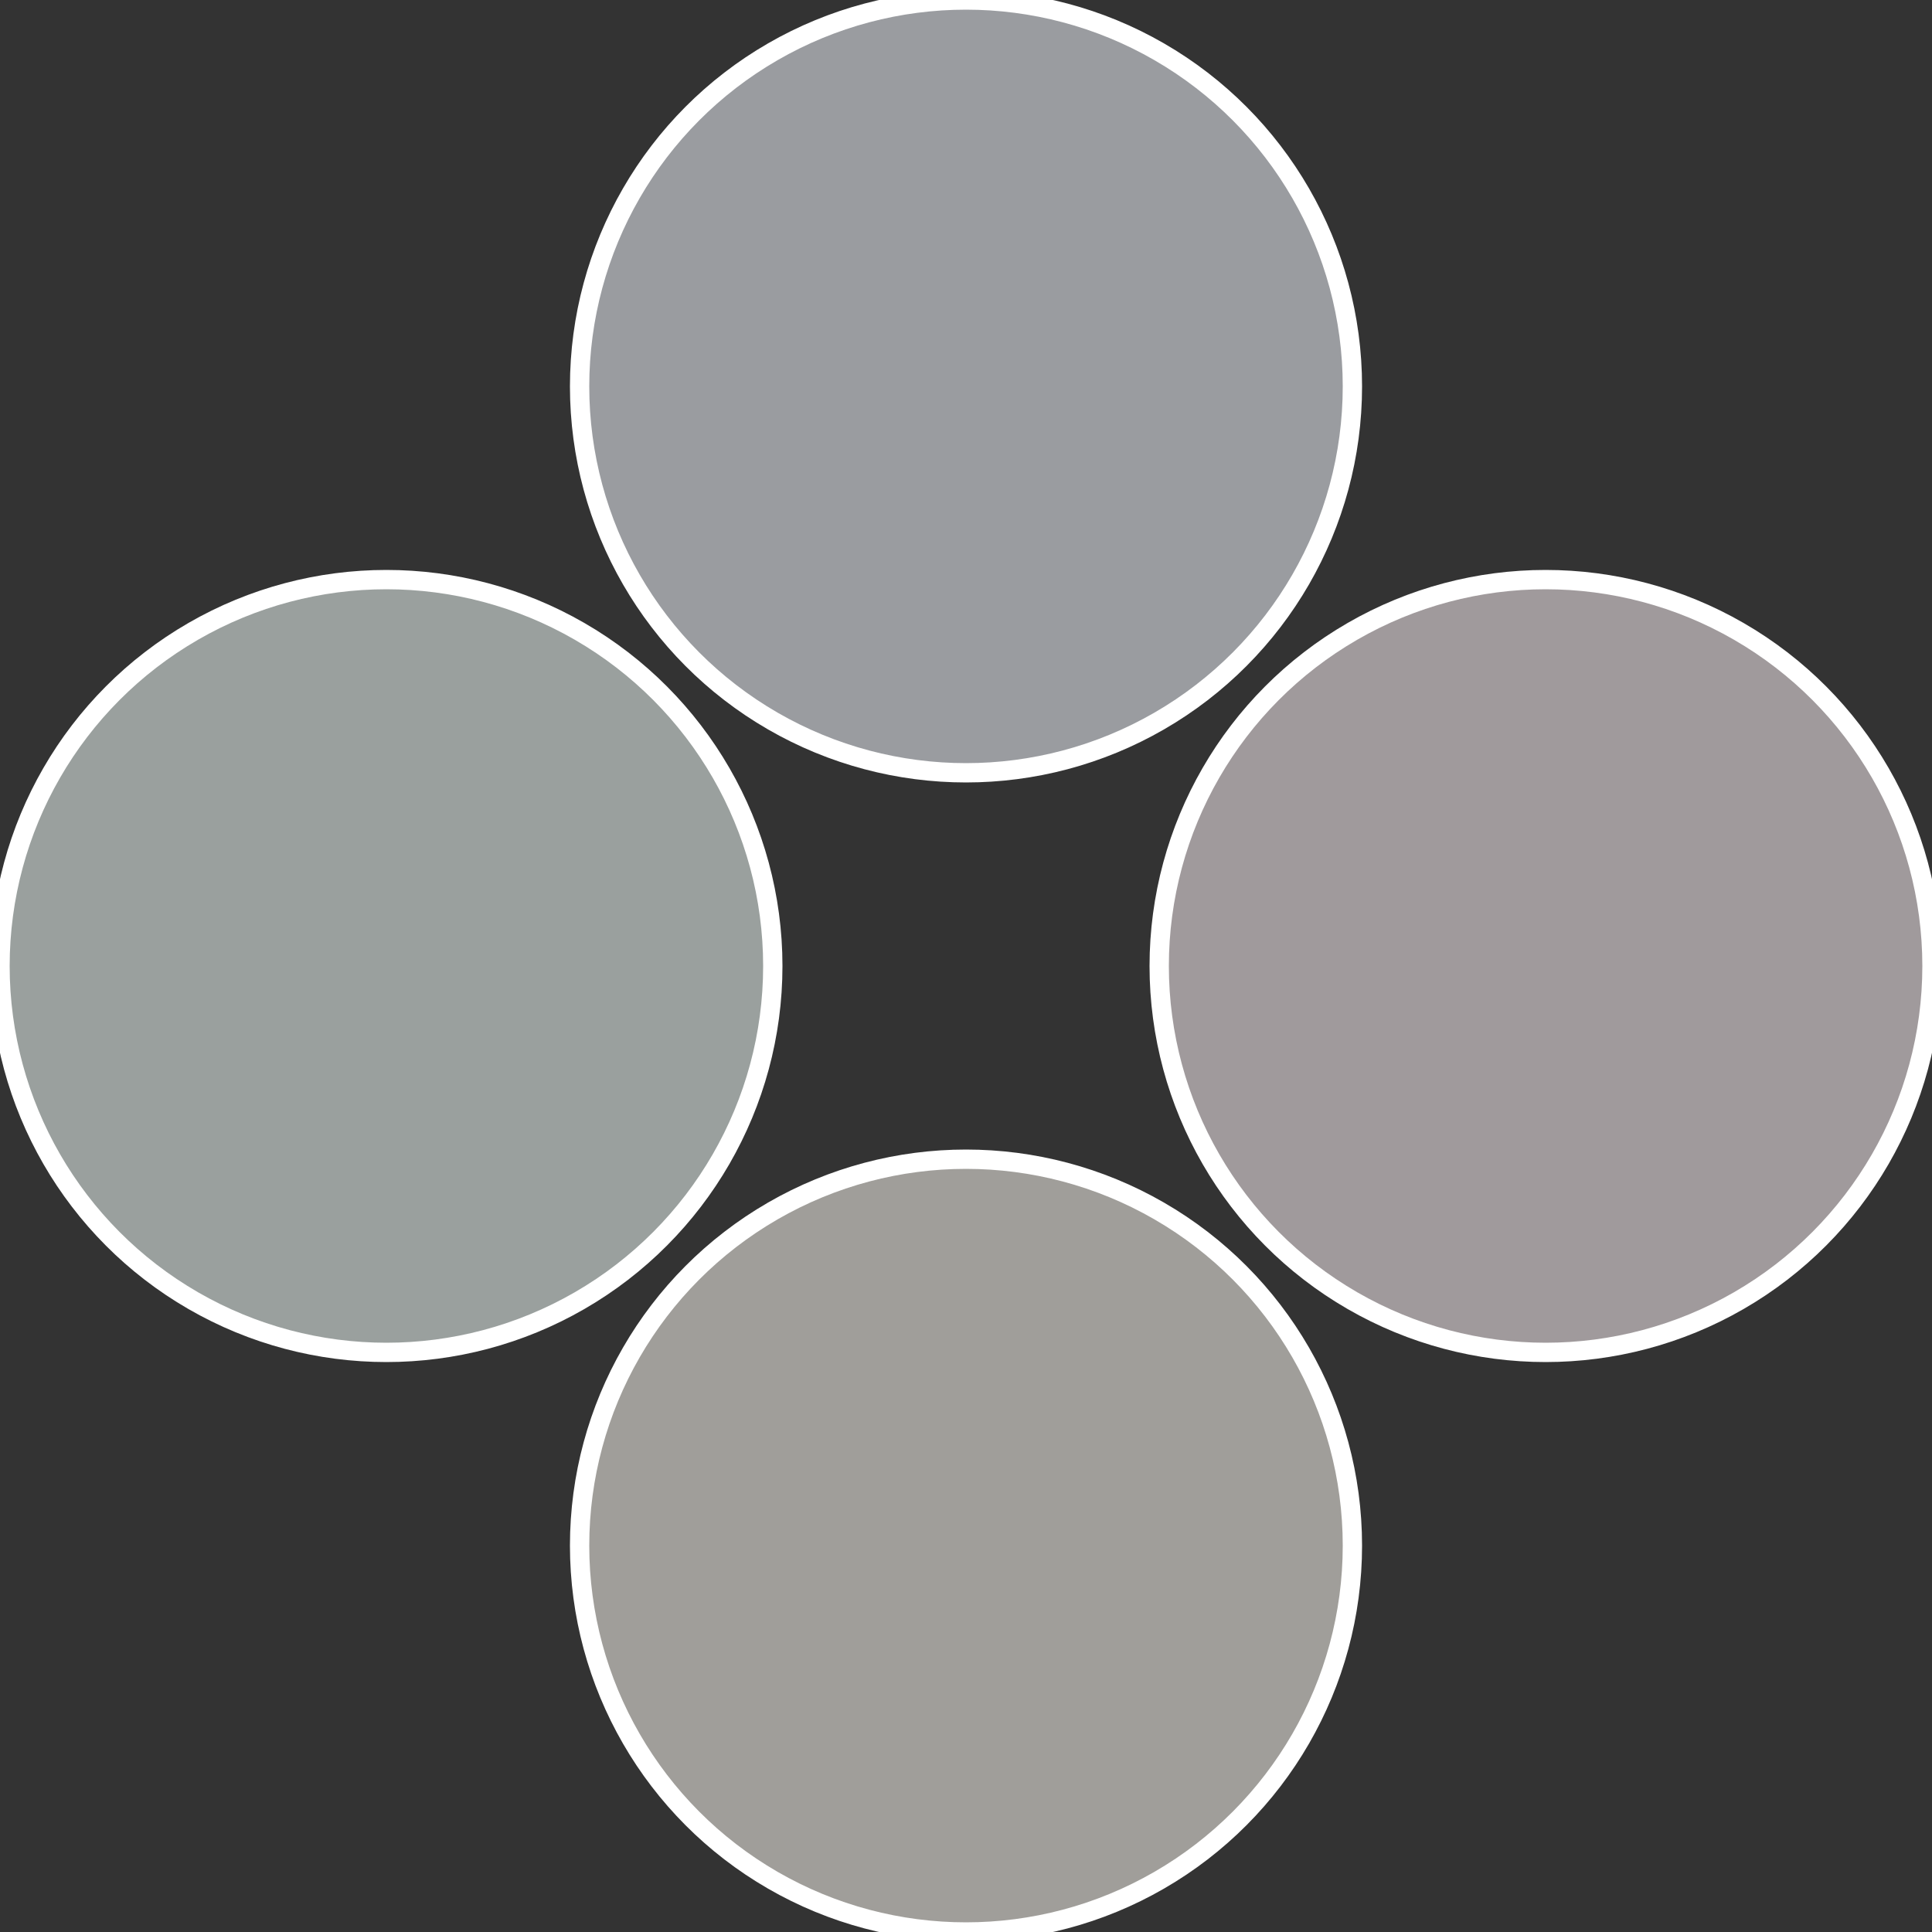
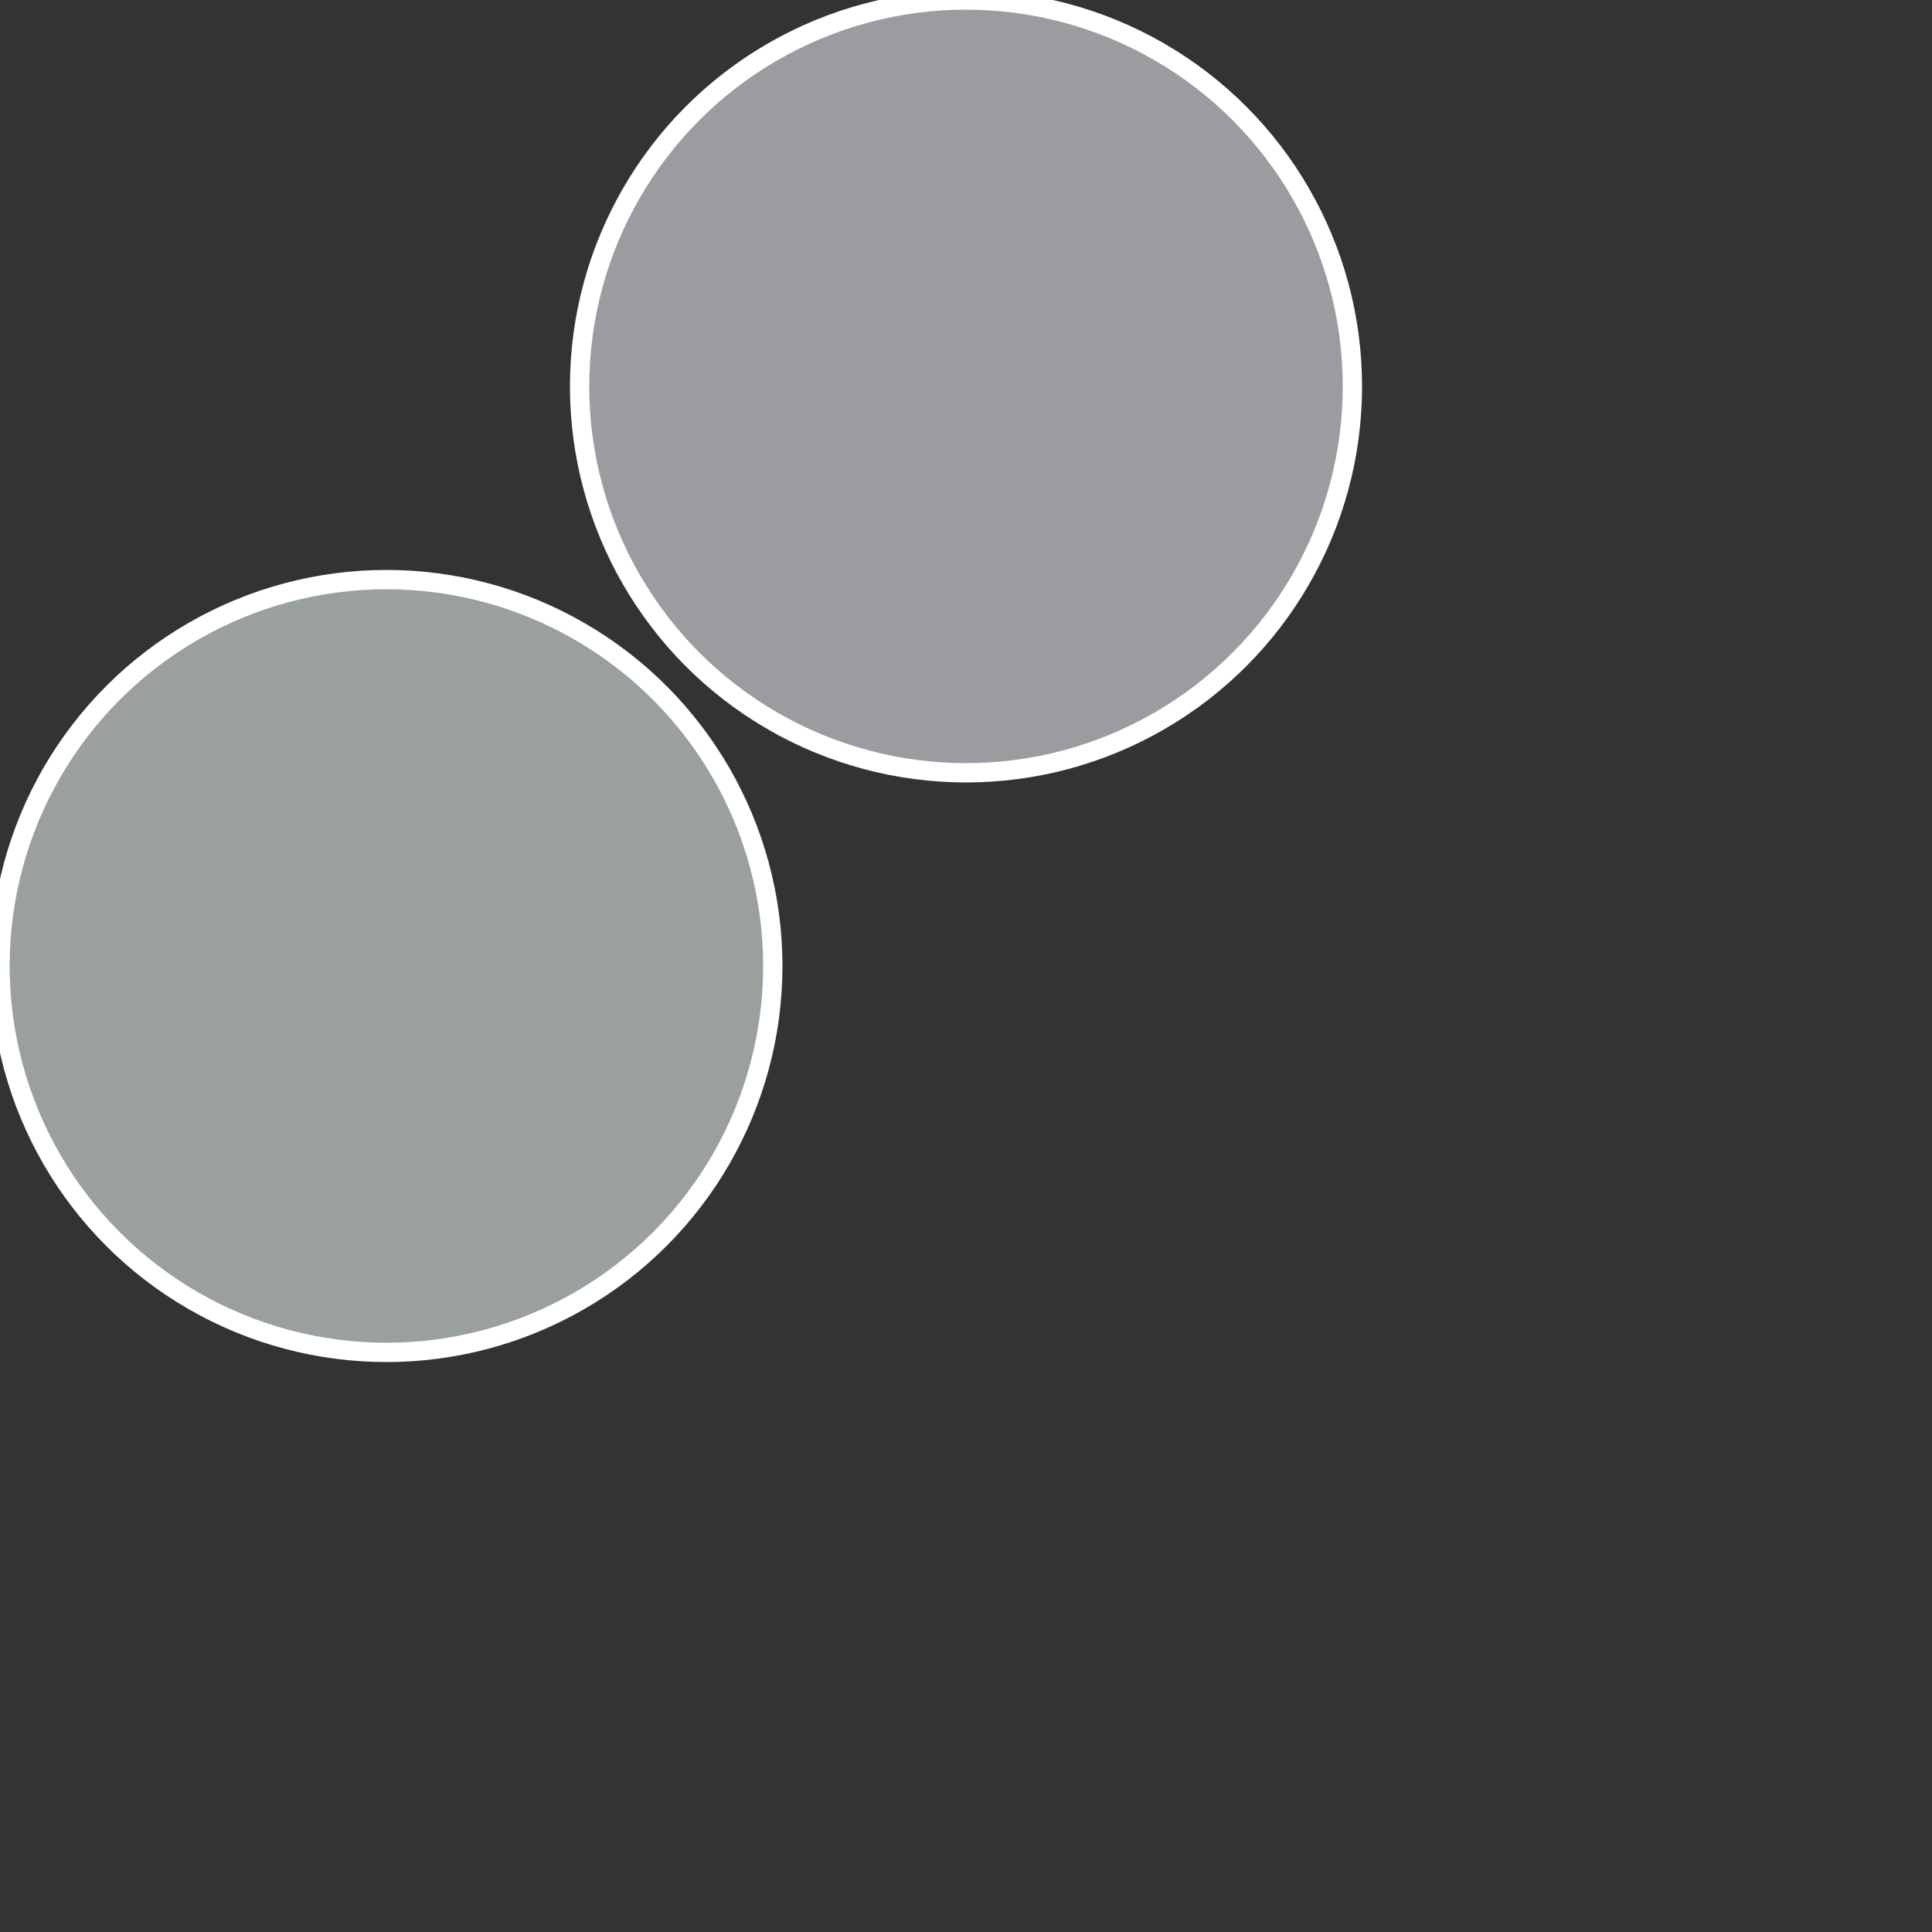
<svg xmlns="http://www.w3.org/2000/svg" width="500" height="500" viewBox="-1 -1 2 2">
  <rect x="-1" y="-1" width="2" height="2" fill="#333333" stroke="none" />
-   <circle cx="0.6" cy="0" r="0.4" fill="#a09a9c" stroke="#fff" stroke-width="1%" />
-   <circle cx="3.6739403974421E-17" cy="0.6" r="0.4" fill="#a09e9a" stroke="#fff" stroke-width="1%" />
  <circle cx="-0.6" cy="7.3478807948841E-17" r="0.4" fill="#9aa09e" stroke="#fff" stroke-width="1%" />
  <circle cx="-1.1021821192326E-16" cy="-0.6" r="0.4" fill="#9a9ca0" stroke="#fff" stroke-width="1%" />
</svg>